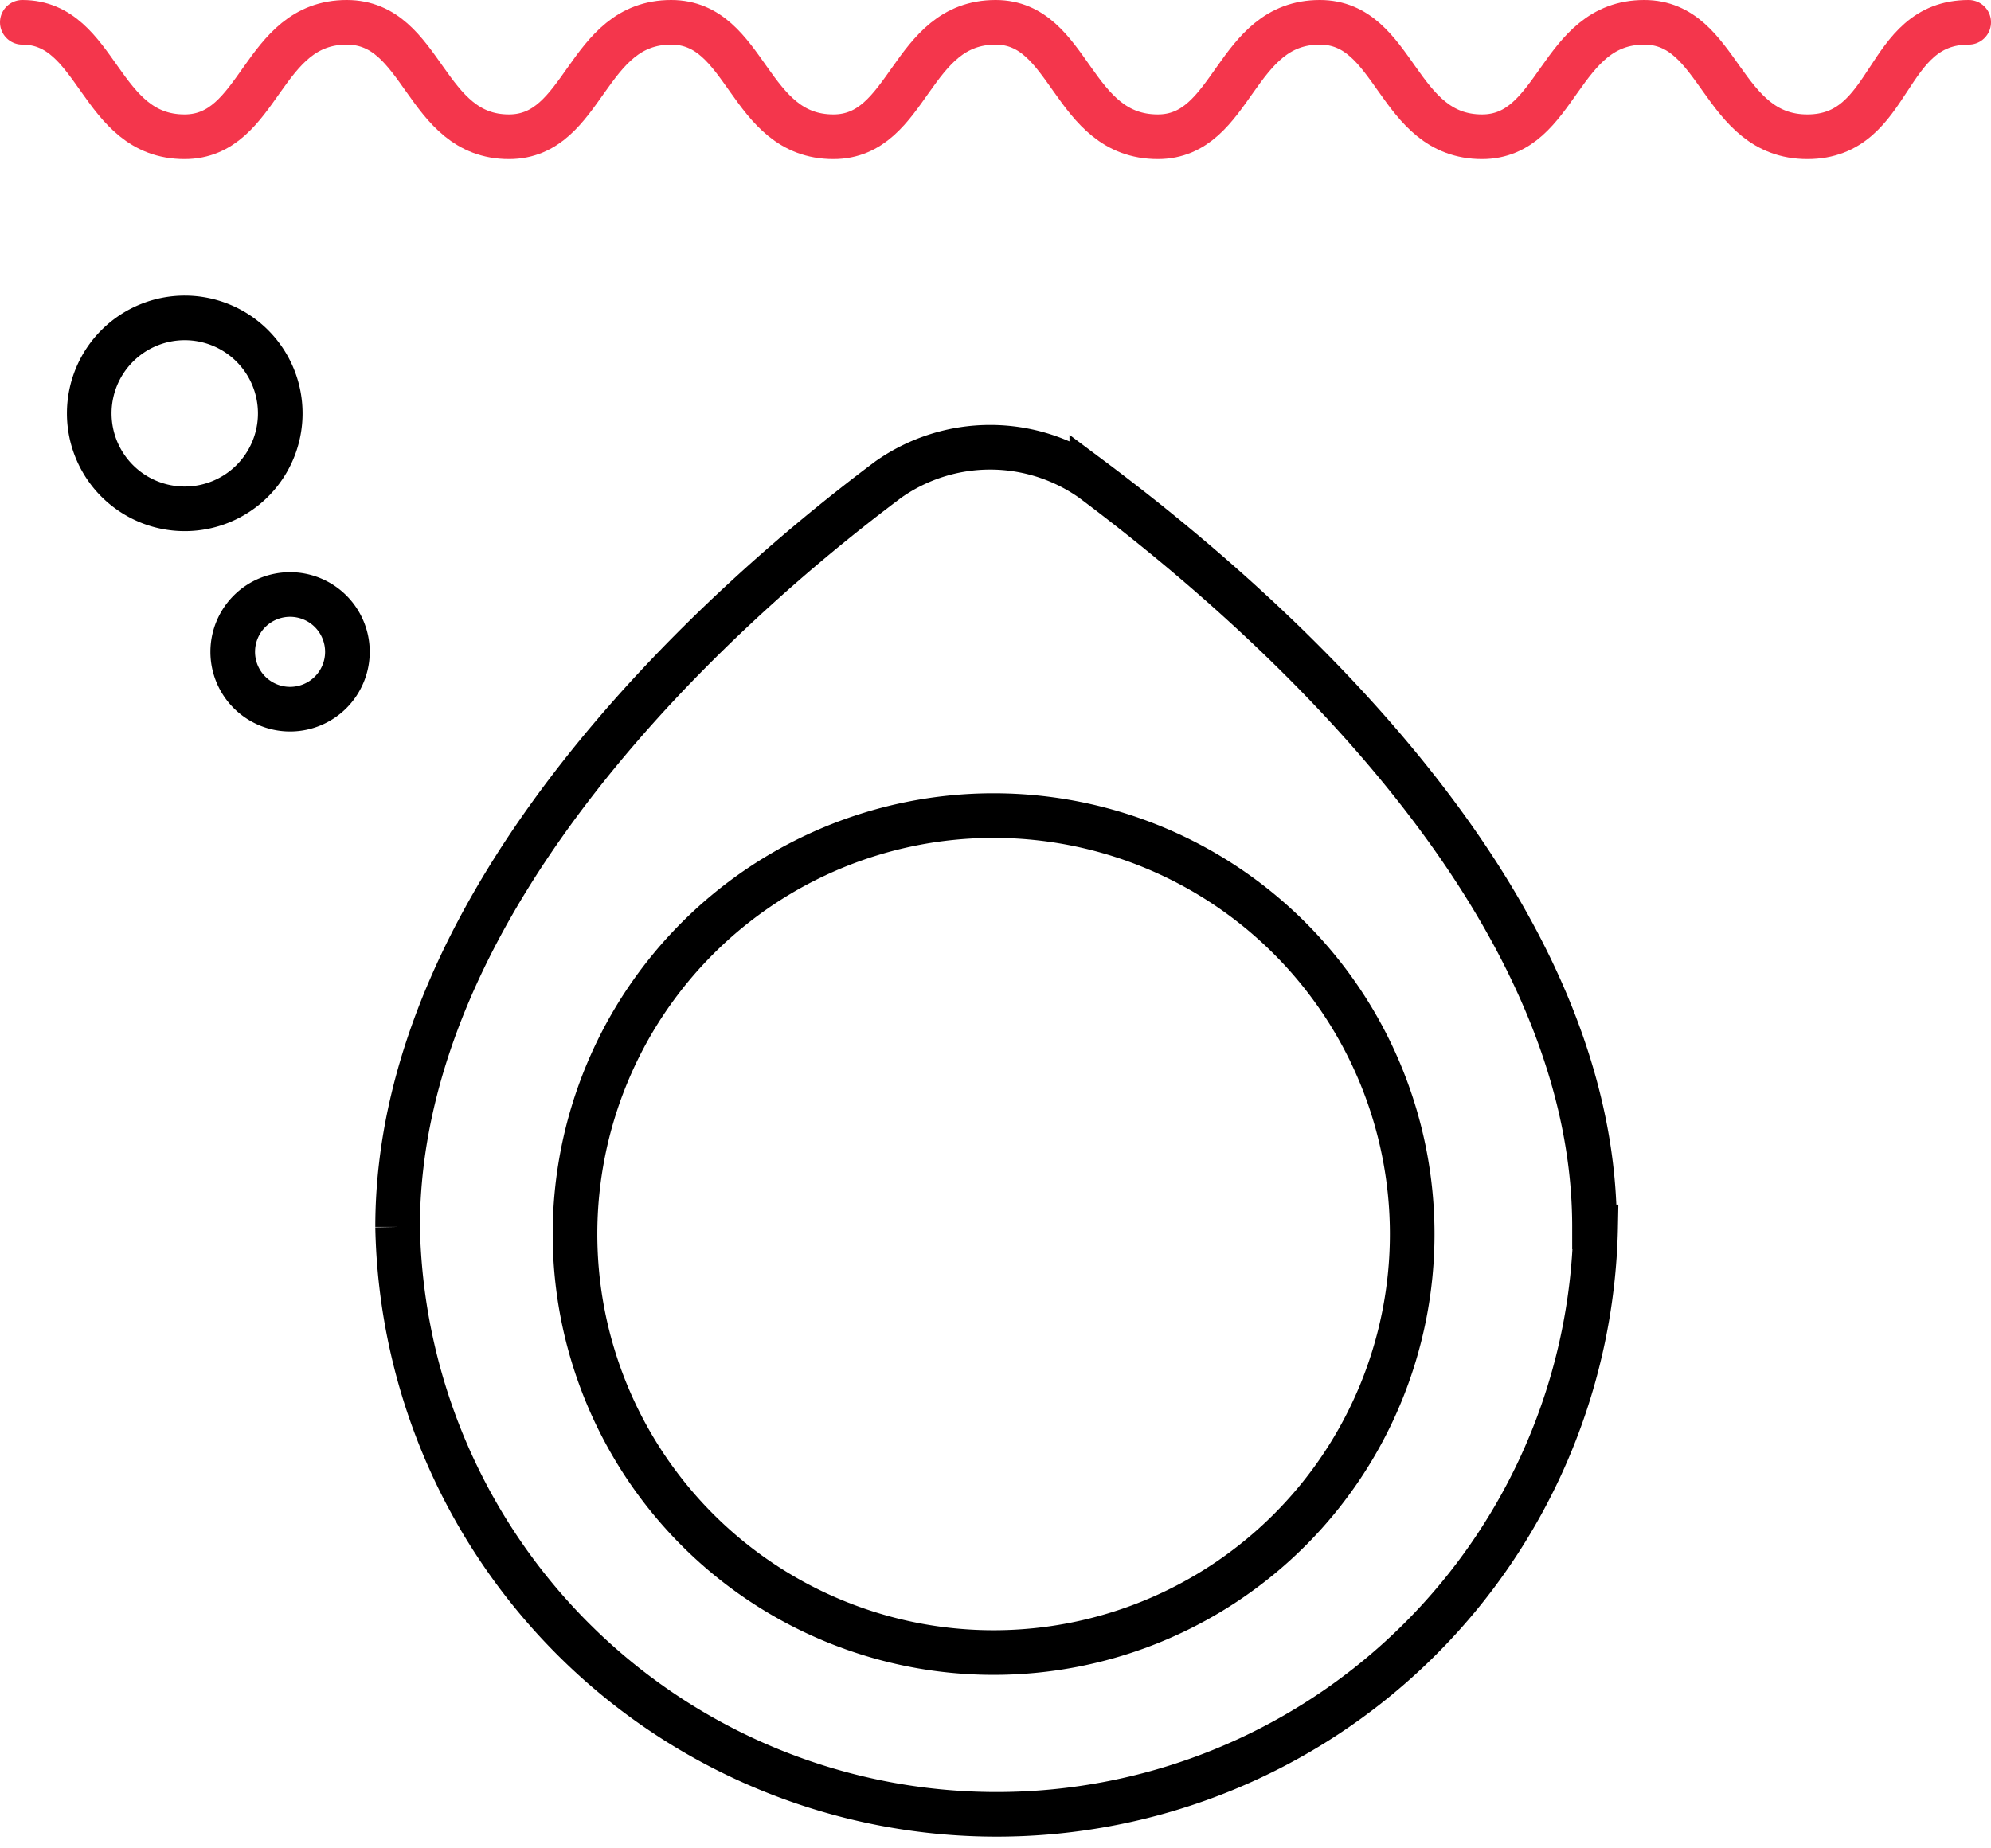
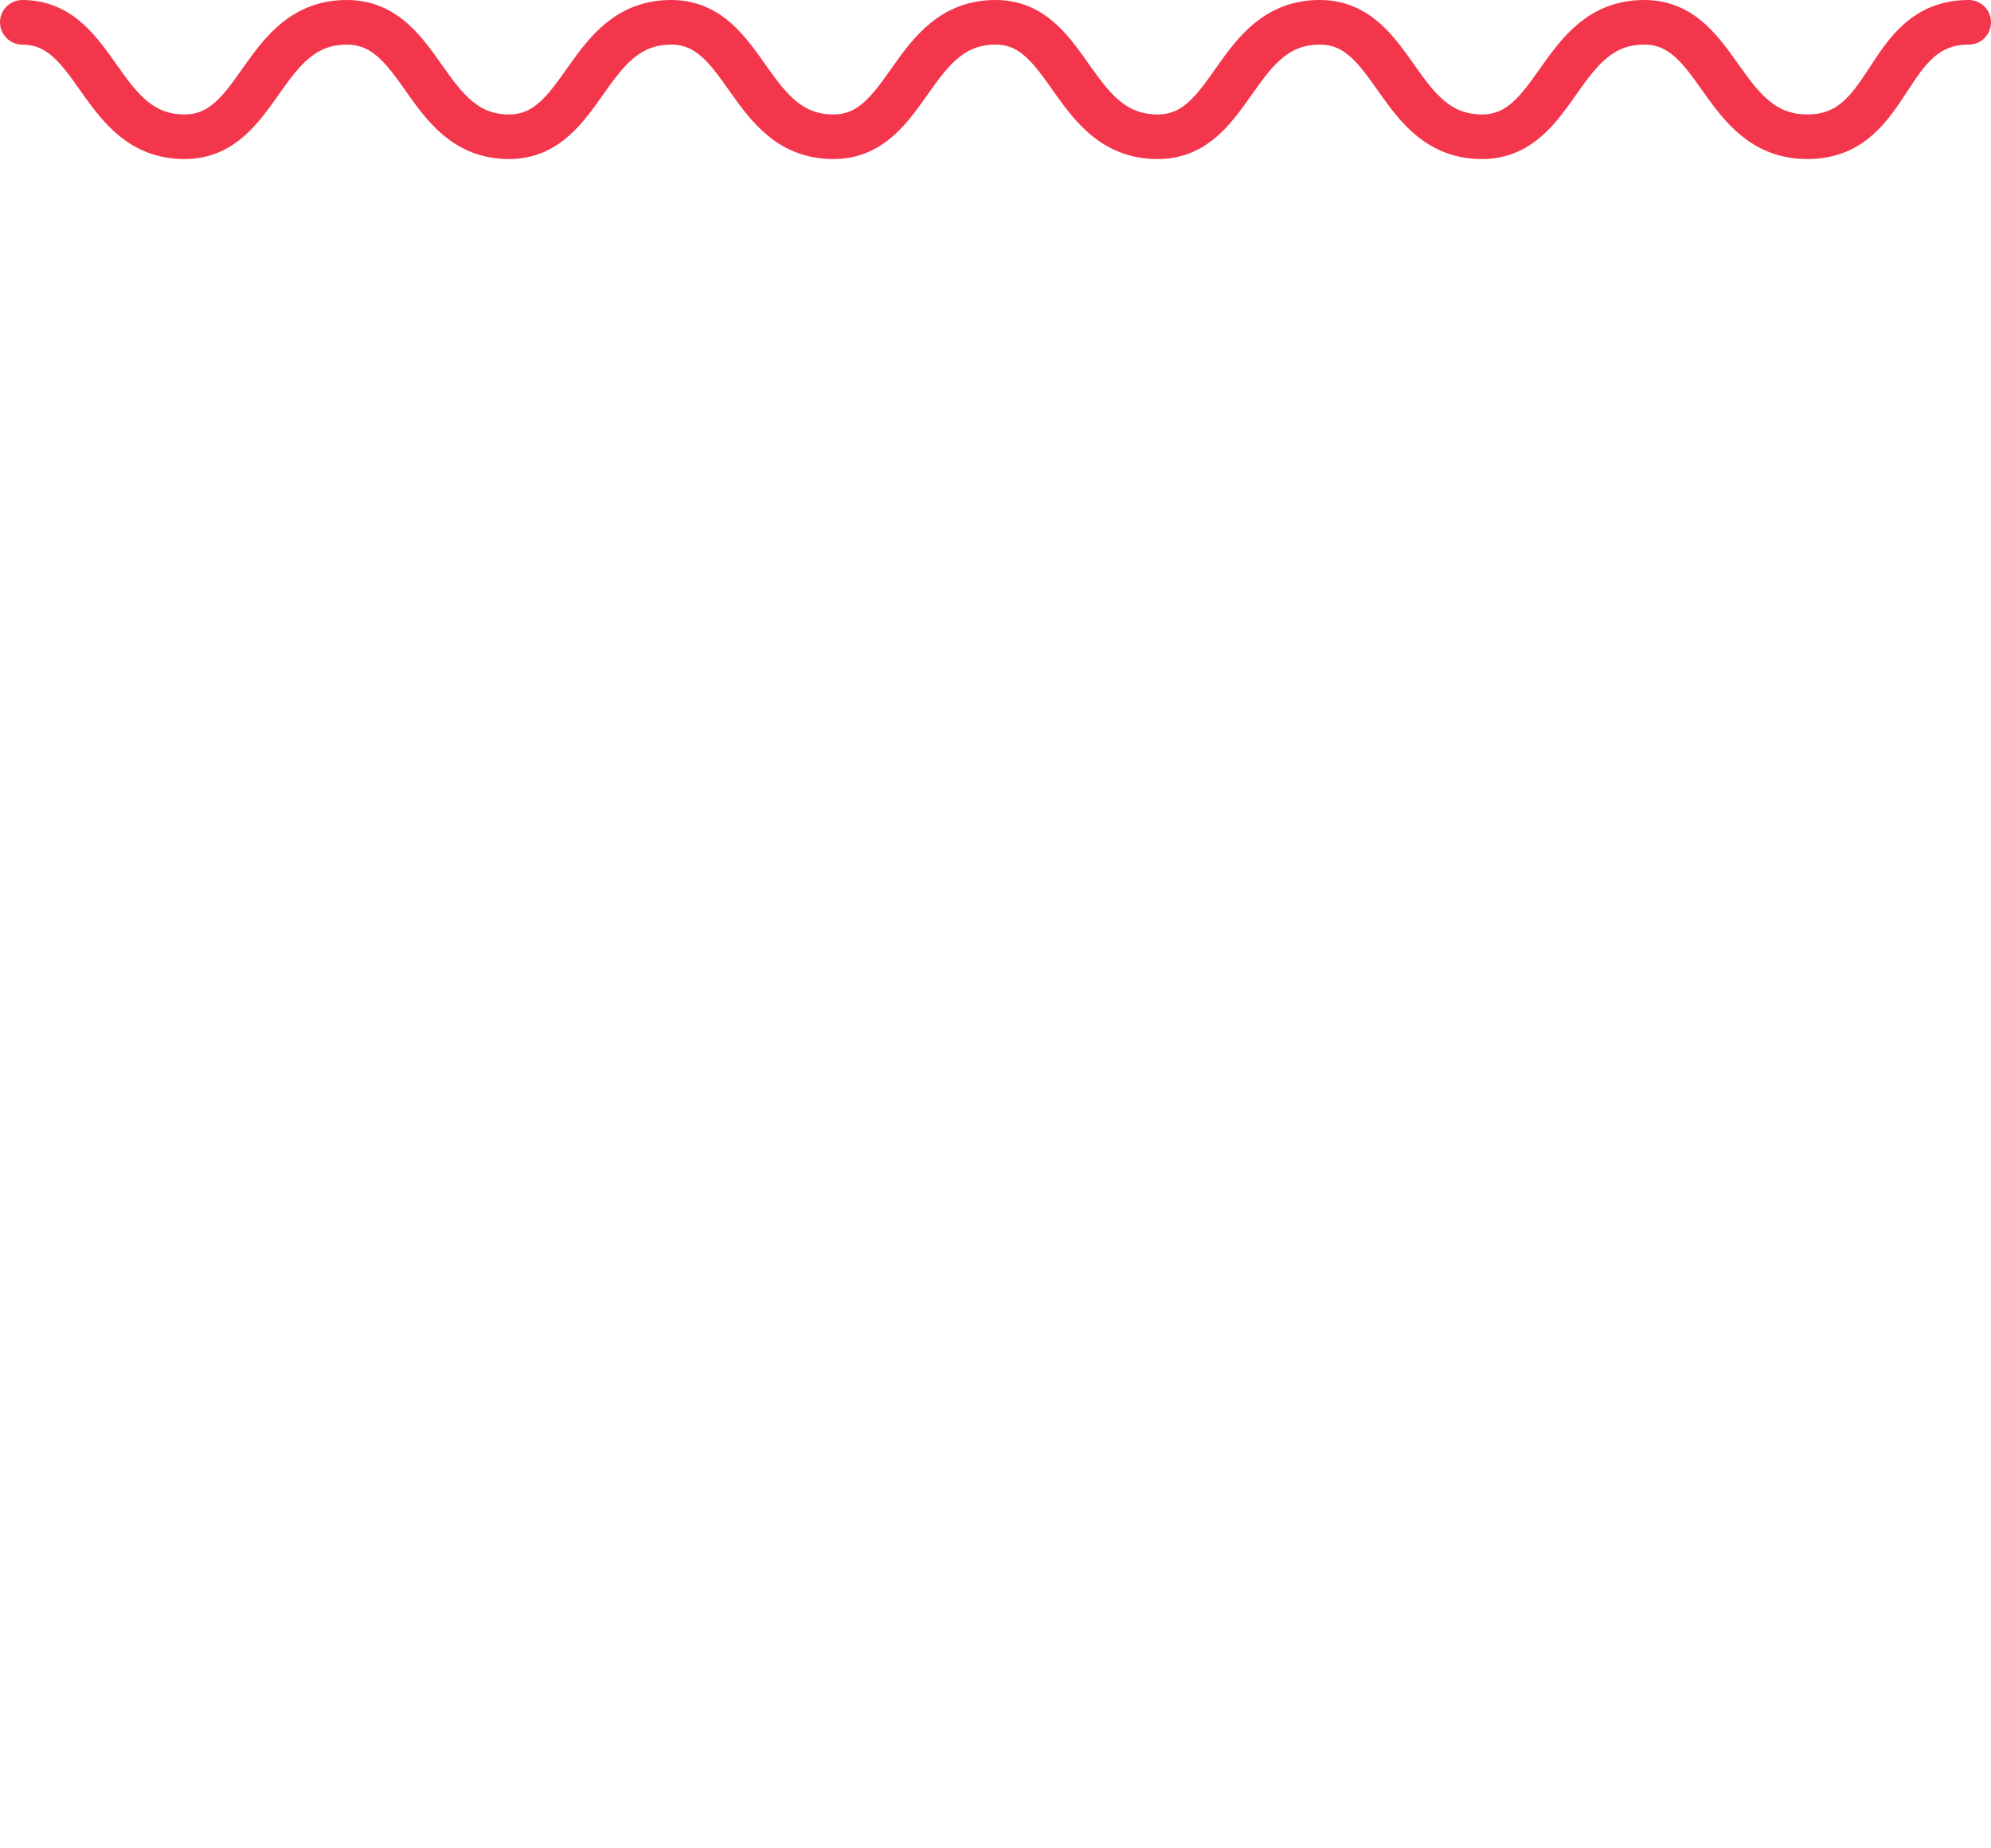
<svg xmlns="http://www.w3.org/2000/svg" viewBox="0 0 89.23 82.85">
  <defs>
    <style>.cls-1,.cls-2,.cls-3{fill:none;stroke-width:2px;}.cls-1,.cls-3{stroke:#000;stroke-miterlimit:10;}.cls-2{stroke:#f4364c;stroke-linejoin:round;}.cls-2,.cls-3{stroke-linecap:round;}</style>
  </defs>
  <g id="Layer_2" data-name="Layer 2">
    <g id="Layer_1-2" data-name="Layer 1">
-       <path class="cls-1" d="M44.53,74.08A18.76,18.76,0,1,0,25.77,55.32,18.76,18.76,0,0,0,44.53,74.08Z" />
      <path class="cls-2" d="M1,1C4.42,1,4.42,6.13,8.27,6.13,11.69,6.13,11.69,1,15.54,1,19,1,19,6.13,22.81,6.13,26.23,6.13,26.23,1,30.08,1c3.42,0,3.42,5.13,7.27,5.13C40.77,6.13,40.77,1,44.62,1,48,1,48,6.13,51.89,6.13,55.3,6.13,55.3,1,59.15,1c3.42,0,3.42,5.13,7.27,5.13C69.84,6.13,69.84,1,73.69,1,77.11,1,77.11,6.13,81,6.13S84.38,1,88.23,1" />
-       <path class="cls-3" d="M8.27,22.81A4.28,4.28,0,1,0,4,18.53,4.28,4.28,0,0,0,8.27,22.81Z" />
-       <path class="cls-3" d="M13,31.79a2.57,2.57,0,1,0-2.57-2.57A2.57,2.57,0,0,0,13,31.79Z" />
-       <path class="cls-1" d="M71.46,55c0-14.84-14.86-27.77-22.53-33.51a7.92,7.92,0,0,0-9.11,0c-7.67,5.74-22,18.67-22,33.51a26.85,26.85,0,0,0,53.69,0Z" />
    </g>
  </g>
</svg>